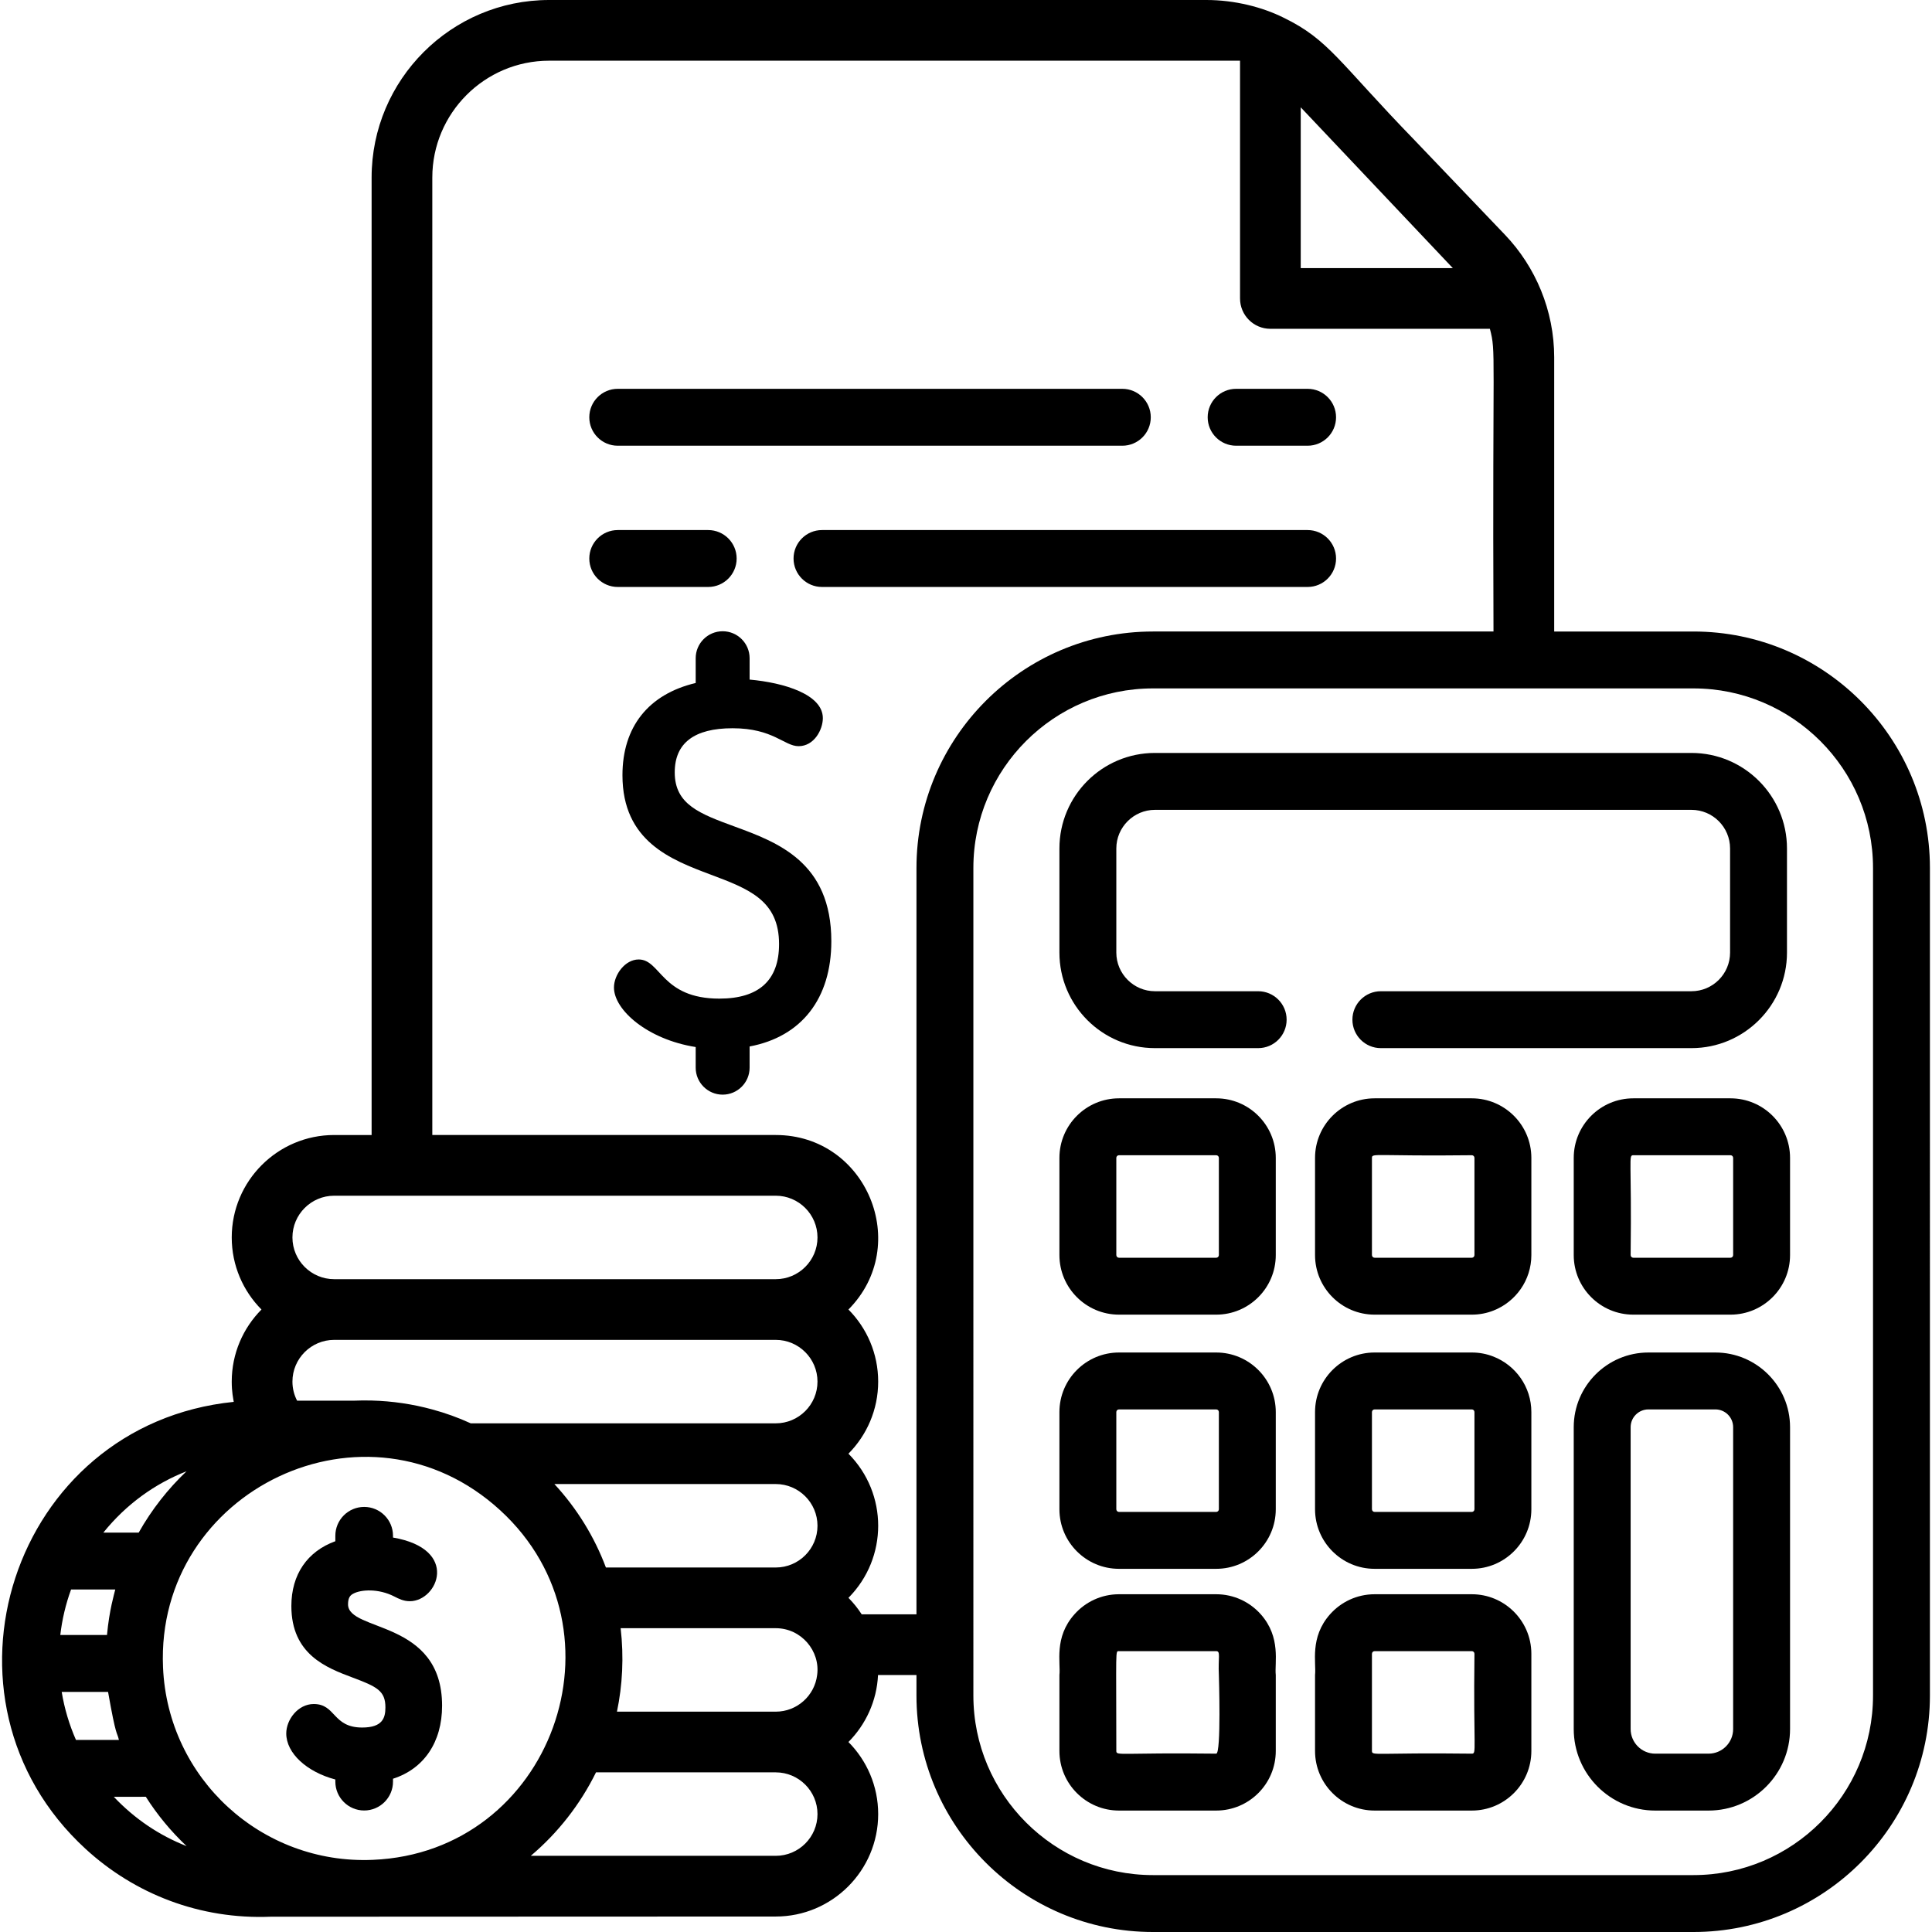
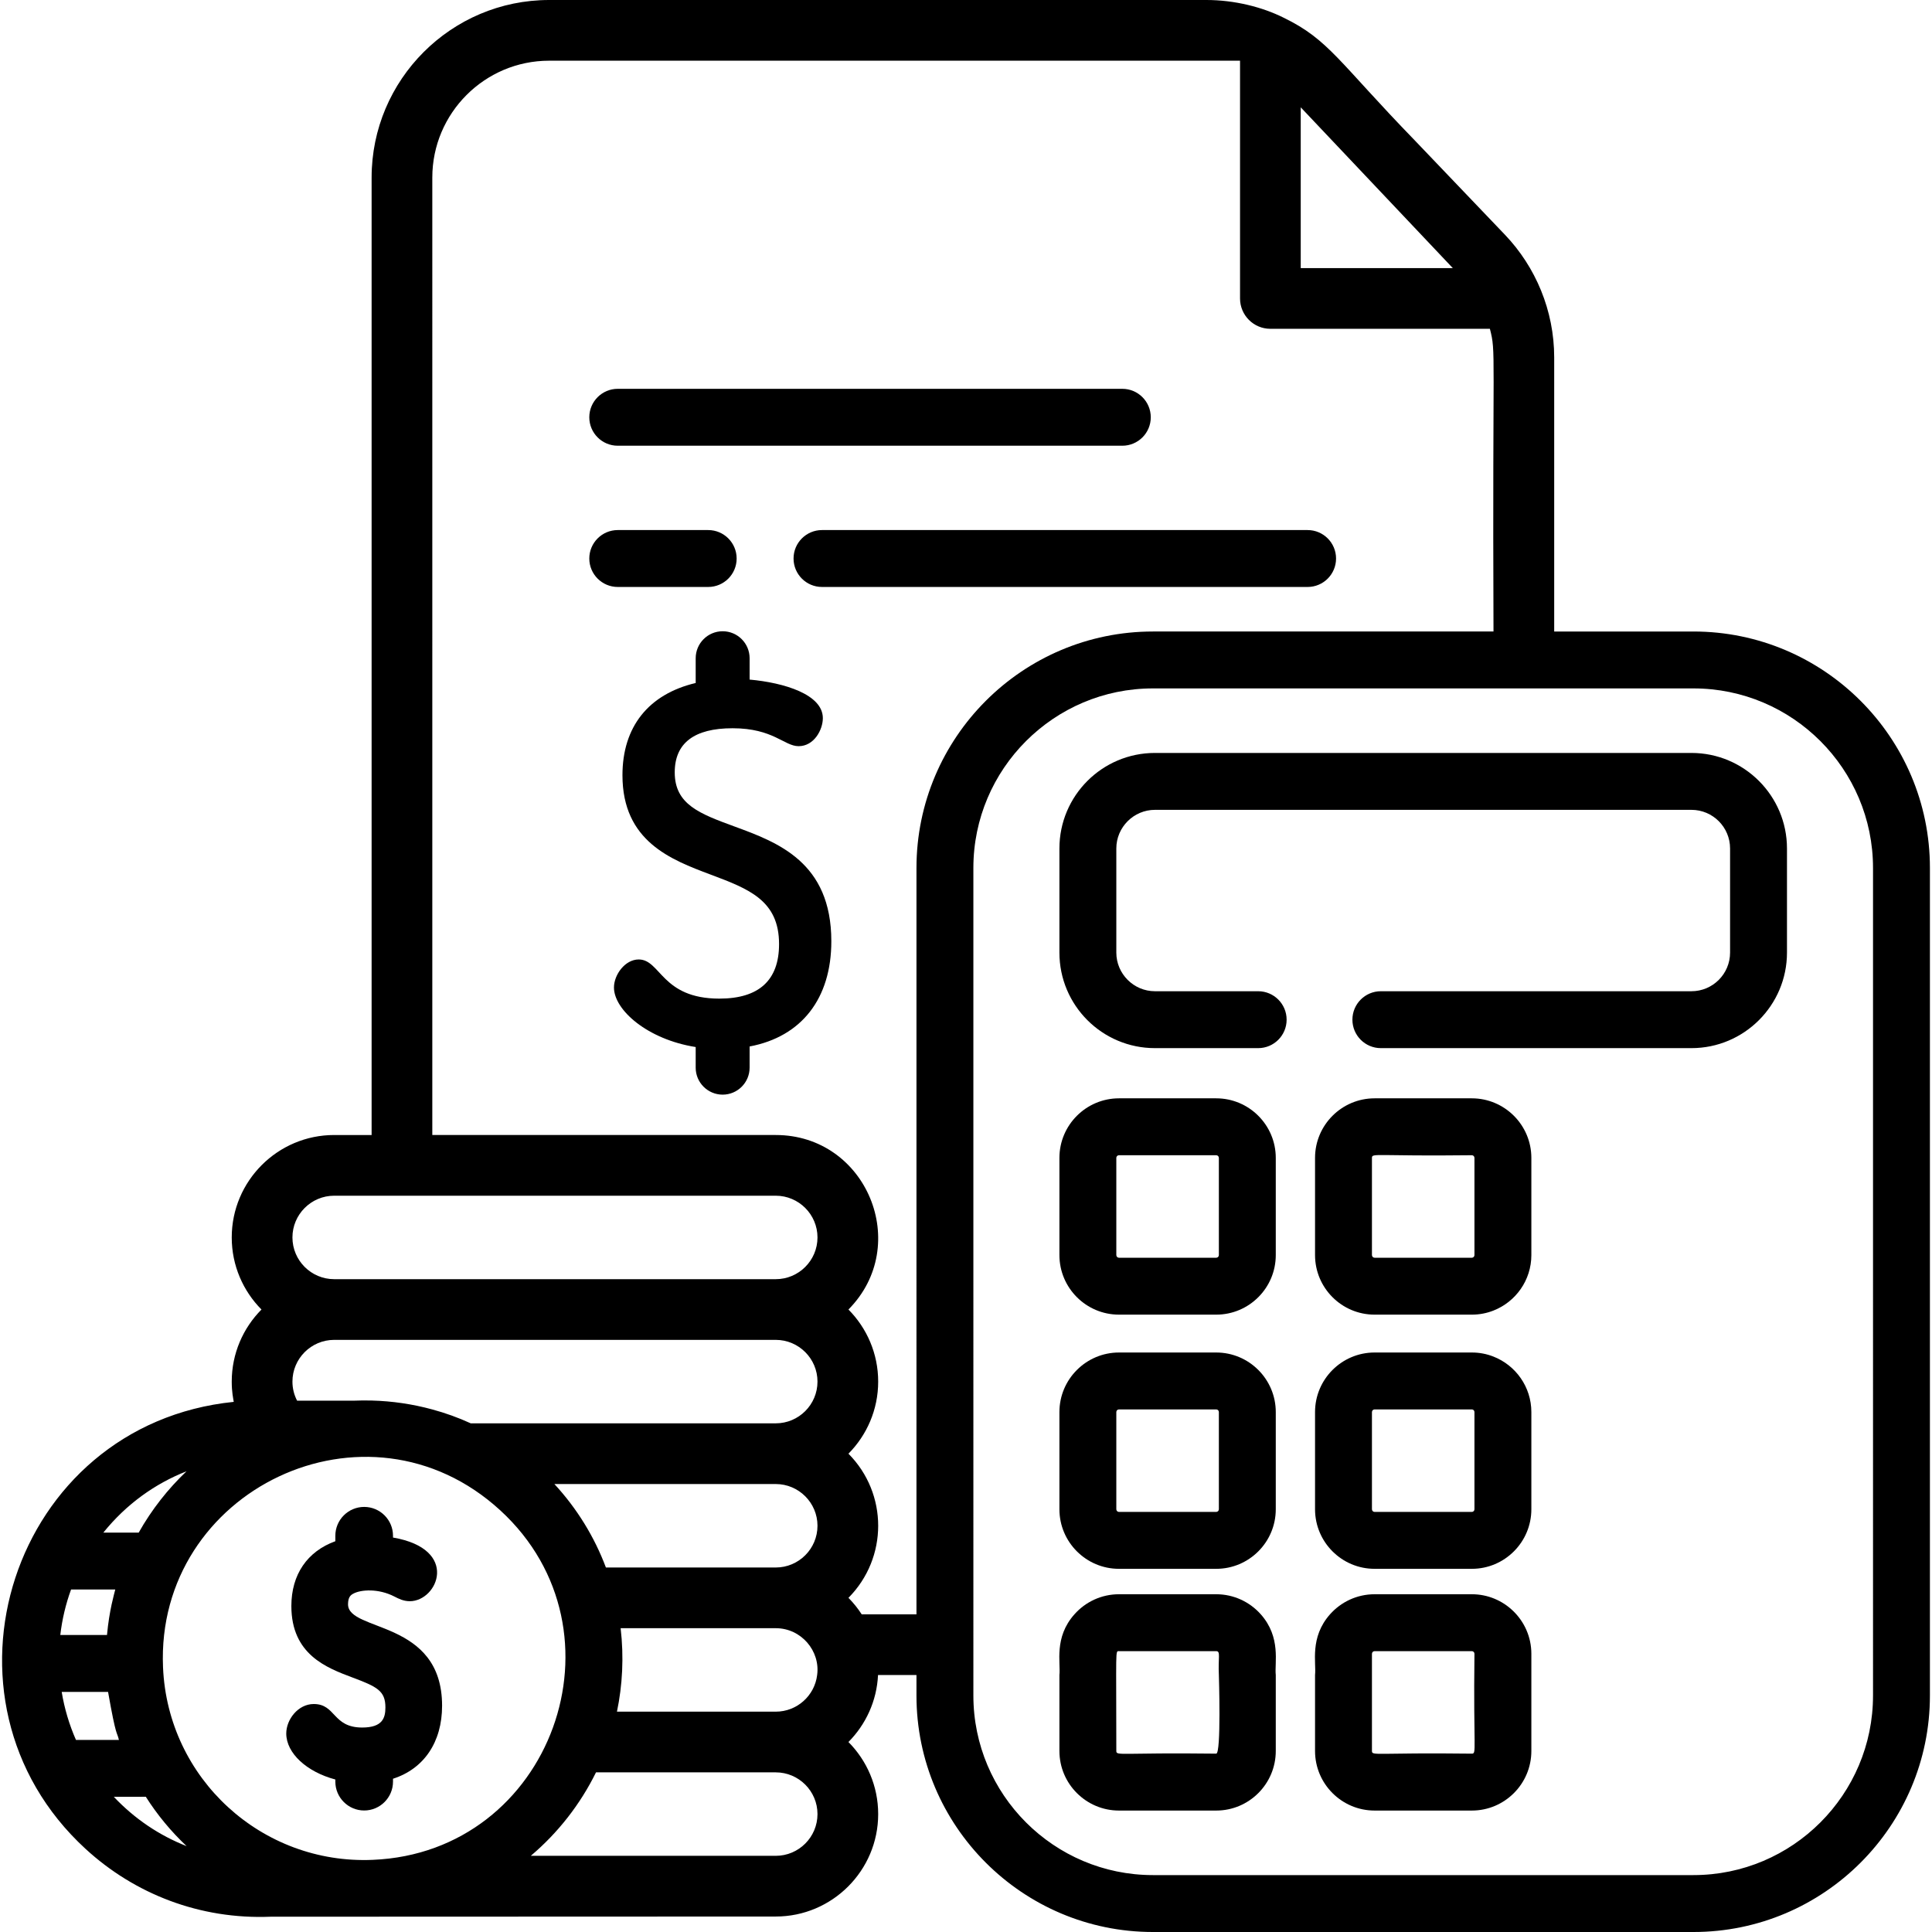
<svg xmlns="http://www.w3.org/2000/svg" version="1.1" id="Capa_1" x="0px" y="0px" viewBox="0 0 512 512" style="enable-background:new 0 0 512 512;" xml:space="preserve">
  <g>
    <g>
      <path d="M448.785,167.356h-36.907V94.727c0-12.437-4.946-24.029-13.04-32.504L374.99,37.269    c-20.238-20.852-22.792-26.743-34.846-32.594C334.544,1.88,327.165,0,319.725,0H145.533c-25.949,0-47.052,21.113-47.052,47.052    V300.79h-9.923c-14.97,0-27.145,12.175-27.145,27.145c0,7.45,3.016,14.196,7.882,19.102c-4.866,4.906-7.882,11.652-7.882,19.102    c0,2.795,0.392,4.454,0.533,5.369C3.04,377.5-20.426,450.41,22.685,489.982c13.02,11.954,30.302,18.73,49.042,17.966    c6.193,0,133.695-0.05,133.856-0.05c14.96,0,27.145-12.175,27.145-27.145c0-7.45-3.016-14.196-7.882-19.102    c4.575-4.615,7.51-10.838,7.842-17.755h10.185v5.439c0,34.555,28.11,62.665,62.665,62.665h143.247    c34.555,0,62.665-28.11,62.665-62.665V230.021C511.451,195.466,483.34,167.356,448.785,167.356z M384.753,70.779    c0,0,0.01,0,0.02,0.02c0.01,0,0.01,0,0.01,0c0.01,0.02,0.03,0.04,0.04,0.05l0.01,0.01c0.02,0.03,0.04,0.05,0.06,0.06    c0.01,0.01,0.02,0.02,0.03,0.04c0.01,0.01,0.02,0.01,0.02,0.02c0.01,0.01,0.02,0.01,0.03,0.03c0.02,0.01,0.03,0.03,0.04,0.04    h-40.306V28.442C376.298,61.831,383.416,69.361,384.753,70.779z M88.558,316.876h117.026c6.093,0,11.059,4.967,11.059,11.059    c0,6.103-4.967,11.059-11.059,11.059H88.558c-6.093,0-11.059-4.956-11.059-11.059C77.498,321.842,82.465,316.876,88.558,316.876z     M88.558,355.08h117.026c6.093,0,11.059,4.967,11.059,11.059c0,6.103-4.967,11.059-11.059,11.059h-80.833    c-3.288-1.508-6.696-2.735-10.185-3.68c-5.208-1.418-10.597-2.222-16.086-2.363c-1.578-0.04-3.157-0.03-4.735,0.04h-15.01    c-0.794-1.518-1.237-3.237-1.237-5.057C77.498,360.047,82.465,355.08,88.558,355.08z M216.643,404.344    c0,6.103-4.967,11.059-11.059,11.059h-45.011c-3.056-8.134-7.661-15.624-13.653-22.118h58.664    C211.676,393.285,216.643,398.251,216.643,404.344z M49.428,389.907c-4.896,4.645-9.25,10.164-12.668,16.247h-9.37    C33.513,398.563,41.124,393.164,49.428,389.907z M18.834,421.234h11.713c-0.261,1.126-1.589,5.459-2.192,12.055H15.979    C16.462,429.147,17.417,425.105,18.834,421.234z M20.131,461.098c-1.779-4.042-3.056-8.314-3.78-12.728h12.286    c2.202,12.487,2.322,10.335,2.875,12.728H20.131z M30.165,476.178c4.936-0.01,7.802,0.02,8.475-0.02    c3.006,4.745,6.625,9.139,10.818,13.09C42.169,486.383,35.685,482.01,30.165,476.178z M98.792,492.878    c-29.427,1.267-54.341-21.525-55.588-51.023c-2.021-46.961,54.069-74.006,89.388-41.583    C167.41,432.233,146.216,490.927,98.792,492.878z M205.584,491.812h-64.917c7.188-6.083,13.09-13.613,17.282-22.118h47.635    c6.093,0,11.059,4.967,11.059,11.059C216.643,486.855,211.676,491.812,205.584,491.812z M216.553,443.896    c-0.664,5.469-5.329,9.712-10.969,9.712h-42.085c1.458-6.977,1.87-14.498,0.975-22.118h41.11    C212.36,431.489,217.417,437.552,216.553,443.896z M242.873,427.809h-14.518c-1.015-1.578-2.192-3.036-3.509-4.363    c10.506-10.597,10.516-27.608,0-38.204c4.866-4.906,7.882-11.652,7.882-19.102c0-7.45-3.016-14.196-7.882-19.102    c16.91-17.051,4.826-46.247-19.263-46.247h-91.017V47.052c0-17.071,13.894-30.966,30.966-30.966h183.09v63.007    c0,4.444,3.599,8.043,8.043,8.043h58.171c1.679,6.515,0.643,4.363,0.955,80.219h-90.253c-34.555,0-62.665,28.11-62.665,62.665    V427.809z M496.37,449.335c0,26.24-21.344,47.585-47.585,47.585H305.539c-26.23,0-47.585-21.344-47.585-47.585V230.021    c0-26.24,21.354-47.585,47.585-47.585h143.247c26.24,0,47.585,21.344,47.585,47.585V449.335z" />
    </g>
  </g>
  <g>
    <g>
      <path d="M448.253,199.538H306.072c-13.981,0-25.315,11.334-25.315,25.315v27.598c0,13.981,11.334,25.315,25.315,25.315h27.356    c4.164,0,7.54-3.376,7.54-7.54s-3.376-7.54-7.54-7.54h-27.356c-5.629,0-10.235-4.606-10.235-10.235v-27.598    c0-5.629,4.606-10.235,10.235-10.235h142.181c5.65,0,10.235,4.595,10.235,10.235v27.598c0,5.64-4.585,10.235-10.235,10.235h-82.31    c-4.164,0-7.54,3.376-7.54,7.54s3.376,7.54,7.54,7.54h82.31c13.965,0,25.315-11.361,25.315-25.315v-27.598    C473.568,210.899,462.217,199.538,448.253,199.538z" />
    </g>
  </g>
  <g>
    <g>
      <path d="M322.309,358.428h-25.768c-8.697,0-15.784,7.078-15.784,15.784v25.758c0,8.707,7.088,15.784,15.784,15.784h25.768    c8.707,0,15.784-7.078,15.784-15.784v-25.758C338.093,365.506,331.015,358.428,322.309,358.428z M323.012,399.97    c0,0.392-0.322,0.704-0.704,0.704h-25.768c-0.382,0-0.704-0.312-0.704-0.704v-25.758c0-0.392,0.322-0.704,0.704-0.704h25.768    c0.382,0,0.704,0.312,0.704,0.704V399.97z" />
    </g>
  </g>
  <g>
    <g>
-       <path d="M458.598,291.068H432.84c-8.707,0-15.784,7.078-15.784,15.784v25.758c0,8.707,7.078,15.784,15.784,15.784h25.758    c8.707,0,15.784-7.078,15.784-15.784v-25.758C474.382,298.146,467.304,291.068,458.598,291.068z M459.302,332.61    c0,0.392-0.312,0.704-0.704,0.704H432.84c-0.382,0-0.704-0.312-0.704-0.704c0.312-25.486-0.654-26.462,0.704-26.462h25.758    c0.392,0,0.704,0.312,0.704,0.704V332.61z" />
-     </g>
+       </g>
  </g>
  <g>
    <g>
      <path d="M322.309,291.068h-25.768c-8.697,0-15.784,7.078-15.784,15.784v25.758c0,8.707,7.088,15.784,15.784,15.784h25.768    c8.707,0,15.784-7.078,15.784-15.784v-25.758C338.093,298.146,331.015,291.068,322.309,291.068z M323.012,332.61    c0,0.392-0.322,0.704-0.704,0.704h-25.768c-0.382,0-0.704-0.312-0.704-0.704v-25.758c0-0.392,0.322-0.704,0.704-0.704h25.768    c0.382,0,0.704,0.312,0.704,0.704V332.61z" />
    </g>
  </g>
  <g>
    <g>
      <path d="M334.122,427.809c-2.896-3.257-7.118-5.318-11.813-5.318h-25.768c-4.695,0-8.918,2.061-11.803,5.318    c-5.479,6.143-3.619,12.839-3.981,16.086v20.138c0,8.707,7.088,15.784,15.784,15.784h25.768c8.707,0,15.784-7.078,15.784-15.784    v-20.138C337.731,440.719,339.571,433.952,334.122,427.809z M322.309,464.737c-25.456-0.312-26.472,0.654-26.472-0.704    c0-27.276-0.302-26.462,0.704-26.462h25.768c1.237,0,0.473,1.719,0.704,6.324C323.012,443.896,323.666,464.737,322.309,464.737z" />
    </g>
  </g>
  <g>
    <g>
-       <path d="M454.596,358.428h-17.755c-10.908,0-19.786,8.878-19.786,19.786v79.998c0,11.914,9.692,21.606,21.596,21.606h14.136    c11.914,0,21.596-9.692,21.596-21.606v-79.998C474.382,367.306,465.515,358.428,454.596,358.428z M452.787,464.737h-14.136    c-3.589,0-6.515-2.926-6.515-6.525v-79.998c0-2.594,2.111-4.705,4.705-4.705h17.755c2.594,0,4.705,2.111,4.705,4.705v79.998h0    C459.302,461.811,456.386,464.737,452.787,464.737z" />
-     </g>
+       </g>
  </g>
  <g>
    <g>
      <path d="M194.647,219.028c-9.194-3.378-15.836-5.818-15.836-14.336c0-7.763,5.156-11.699,15.323-11.699    c10.793,0,13.699,4.751,17.501,4.751c4.138,0,6.427-4.391,6.427-7.428c0-6.282-10.247-9.397-19.407-10.219v-5.664    c0-3.94-3.205-7.145-7.145-7.145c-3.94,0-7.145,3.205-7.145,7.145V181c-12.525,2.974-19.407,11.625-19.407,24.443    c0,17.55,12.92,22.405,23.304,26.308c10.166,3.82,18.197,6.838,18.197,18.445c0,9.587-5.323,14.448-15.824,14.448    c-15.368,0-15.512-10.376-21.374-10.376c-3.63,0-6.554,4.064-6.554,7.428c0,5.942,8.849,13.752,21.658,15.779v5.473    c0,3.94,3.205,7.145,7.145,7.145s7.145-3.205,7.145-7.145v-5.62c13.778-2.593,21.658-12.71,21.658-27.883    C220.312,228.458,206.082,223.23,194.647,219.028z" />
    </g>
  </g>
  <g>
    <g>
      <path d="M400.99,426.915c-2.835-2.735-6.696-4.424-10.939-4.424h-25.768c-4.695,0-8.918,2.061-11.813,5.318    c-5.459,6.153-3.609,12.839-3.971,16.086v20.138c0,8.707,7.078,15.784,15.784,15.784h25.768c8.697,0,15.774-7.078,15.774-15.784    v-25.768C405.825,433.812,403.965,429.78,400.99,426.915z M390.051,464.737c-25.456-0.312-26.472,0.654-26.472-0.704v-25.768    c0-0.382,0.322-0.694,0.704-0.694h25.768c0.382,0,0.694,0.312,0.694,0.694C390.443,463.782,391.388,464.737,390.051,464.737z" />
    </g>
  </g>
  <g>
    <g>
      <path d="M390.051,291.068h-25.768c-8.707,0-15.784,7.078-15.784,15.784v25.758c0,8.707,7.078,15.784,15.784,15.784h25.768    c2.031,0,3.961-0.382,5.741-1.086c5.871-2.302,10.034-8.023,10.034-14.699v-25.758    C405.825,298.115,398.707,291.068,390.051,291.068z M390.051,333.314h-25.768c-0.382,0-0.704-0.312-0.704-0.704v-25.758    c0-1.357,0.935-0.402,26.472-0.704c0.382,0,0.694,0.312,0.694,0.704v25.758h0C390.745,333.002,390.433,333.314,390.051,333.314z" />
    </g>
  </g>
  <g>
    <g>
      <path d="M395.792,359.514c-1.779-0.704-3.71-1.086-5.741-1.086h-25.768c-8.707,0-15.784,7.078-15.784,15.784v25.758    c0,8.707,7.078,15.784,15.784,15.784h25.768c8.697,0,15.774-7.078,15.774-15.784v-25.758    C405.825,367.537,401.663,361.816,395.792,359.514z M390.745,399.97c0,0.392-0.312,0.704-0.694,0.704h-25.768    c-0.382,0-0.704-0.312-0.704-0.704v-25.758c0-0.392,0.322-0.704,0.704-0.704h25.768c0.382,0,0.694,0.312,0.694,0.704V399.97z" />
    </g>
  </g>
  <g>
    <g>
-       <path d="M346.528,103.041h-18.941c-4.162,0-7.54,3.378-7.54,7.54c0,4.172,3.378,7.54,7.54,7.54h18.941    c4.162,0,7.54-3.368,7.54-7.54C354.069,106.419,350.69,103.041,346.528,103.041z" />
-     </g>
+       </g>
  </g>
  <g>
    <g>
      <path d="M297.425,103.041H163.71c-4.162,0-7.54,3.378-7.54,7.54c0,4.172,3.378,7.54,7.54,7.54h133.716    c4.162,0,7.54-3.368,7.54-7.54C304.966,106.419,301.588,103.041,297.425,103.041z" />
    </g>
  </g>
  <g>
    <g>
      <path d="M187.678,140.472H163.71c-4.162,0-7.54,3.378-7.54,7.54c0,4.162,3.378,7.54,7.54,7.54h23.968    c4.162,0,7.54-3.378,7.54-7.54C195.218,143.85,191.84,140.472,187.678,140.472z" />
    </g>
  </g>
  <g>
    <g>
      <path d="M346.528,140.472H217.839c-4.162,0-7.54,3.378-7.54,7.54c0,4.162,3.378,7.54,7.54,7.54h128.689    c4.162,0,7.54-3.378,7.54-7.54C354.069,143.85,350.69,140.472,346.528,140.472z" />
    </g>
  </g>
  <g>
    <g>
      <path d="M92.233,425.159c0-1.895,0.698-2.439,1.351-2.801c2.026-1.121,6.674-1.451,10.932,0.739    c1.131,0.581,2.413,1.24,4.081,1.24c7.437,0,13.319-13.819-4.446-16.874v-0.475c0-4.213-3.428-7.641-7.641-7.641    c-4.213,0-7.641,3.428-7.641,7.641v1.45c-7.444,2.7-11.655,8.839-11.655,17.172c0,12.86,9.343,16.371,16.167,18.934    c6.507,2.445,8.757,3.515,8.757,7.941c0,2.767-0.745,5.328-6.154,5.328c-7.882,0-6.938-6.23-12.837-6.23    c-4.169,0-7.286,4.123-7.286,7.81c0,5.224,5.432,10.182,13.008,12.192v0.572c0,4.213,3.428,7.641,7.641,7.641    c4.213,0,7.641-3.427,7.641-7.641v-0.772c8.198-2.635,13.007-9.694,13.007-19.35C117.158,429.122,92.233,432.563,92.233,425.159z" />
    </g>
  </g>
  <g>
</g>
  <g>
</g>
  <g>
</g>
  <g>
</g>
  <g>
</g>
  <g>
</g>
  <g>
</g>
  <g>
</g>
  <g>
</g>
  <g>
</g>
  <g>
</g>
  <g>
</g>
  <g>
</g>
  <g>
</g>
  <g>
</g>
</svg>